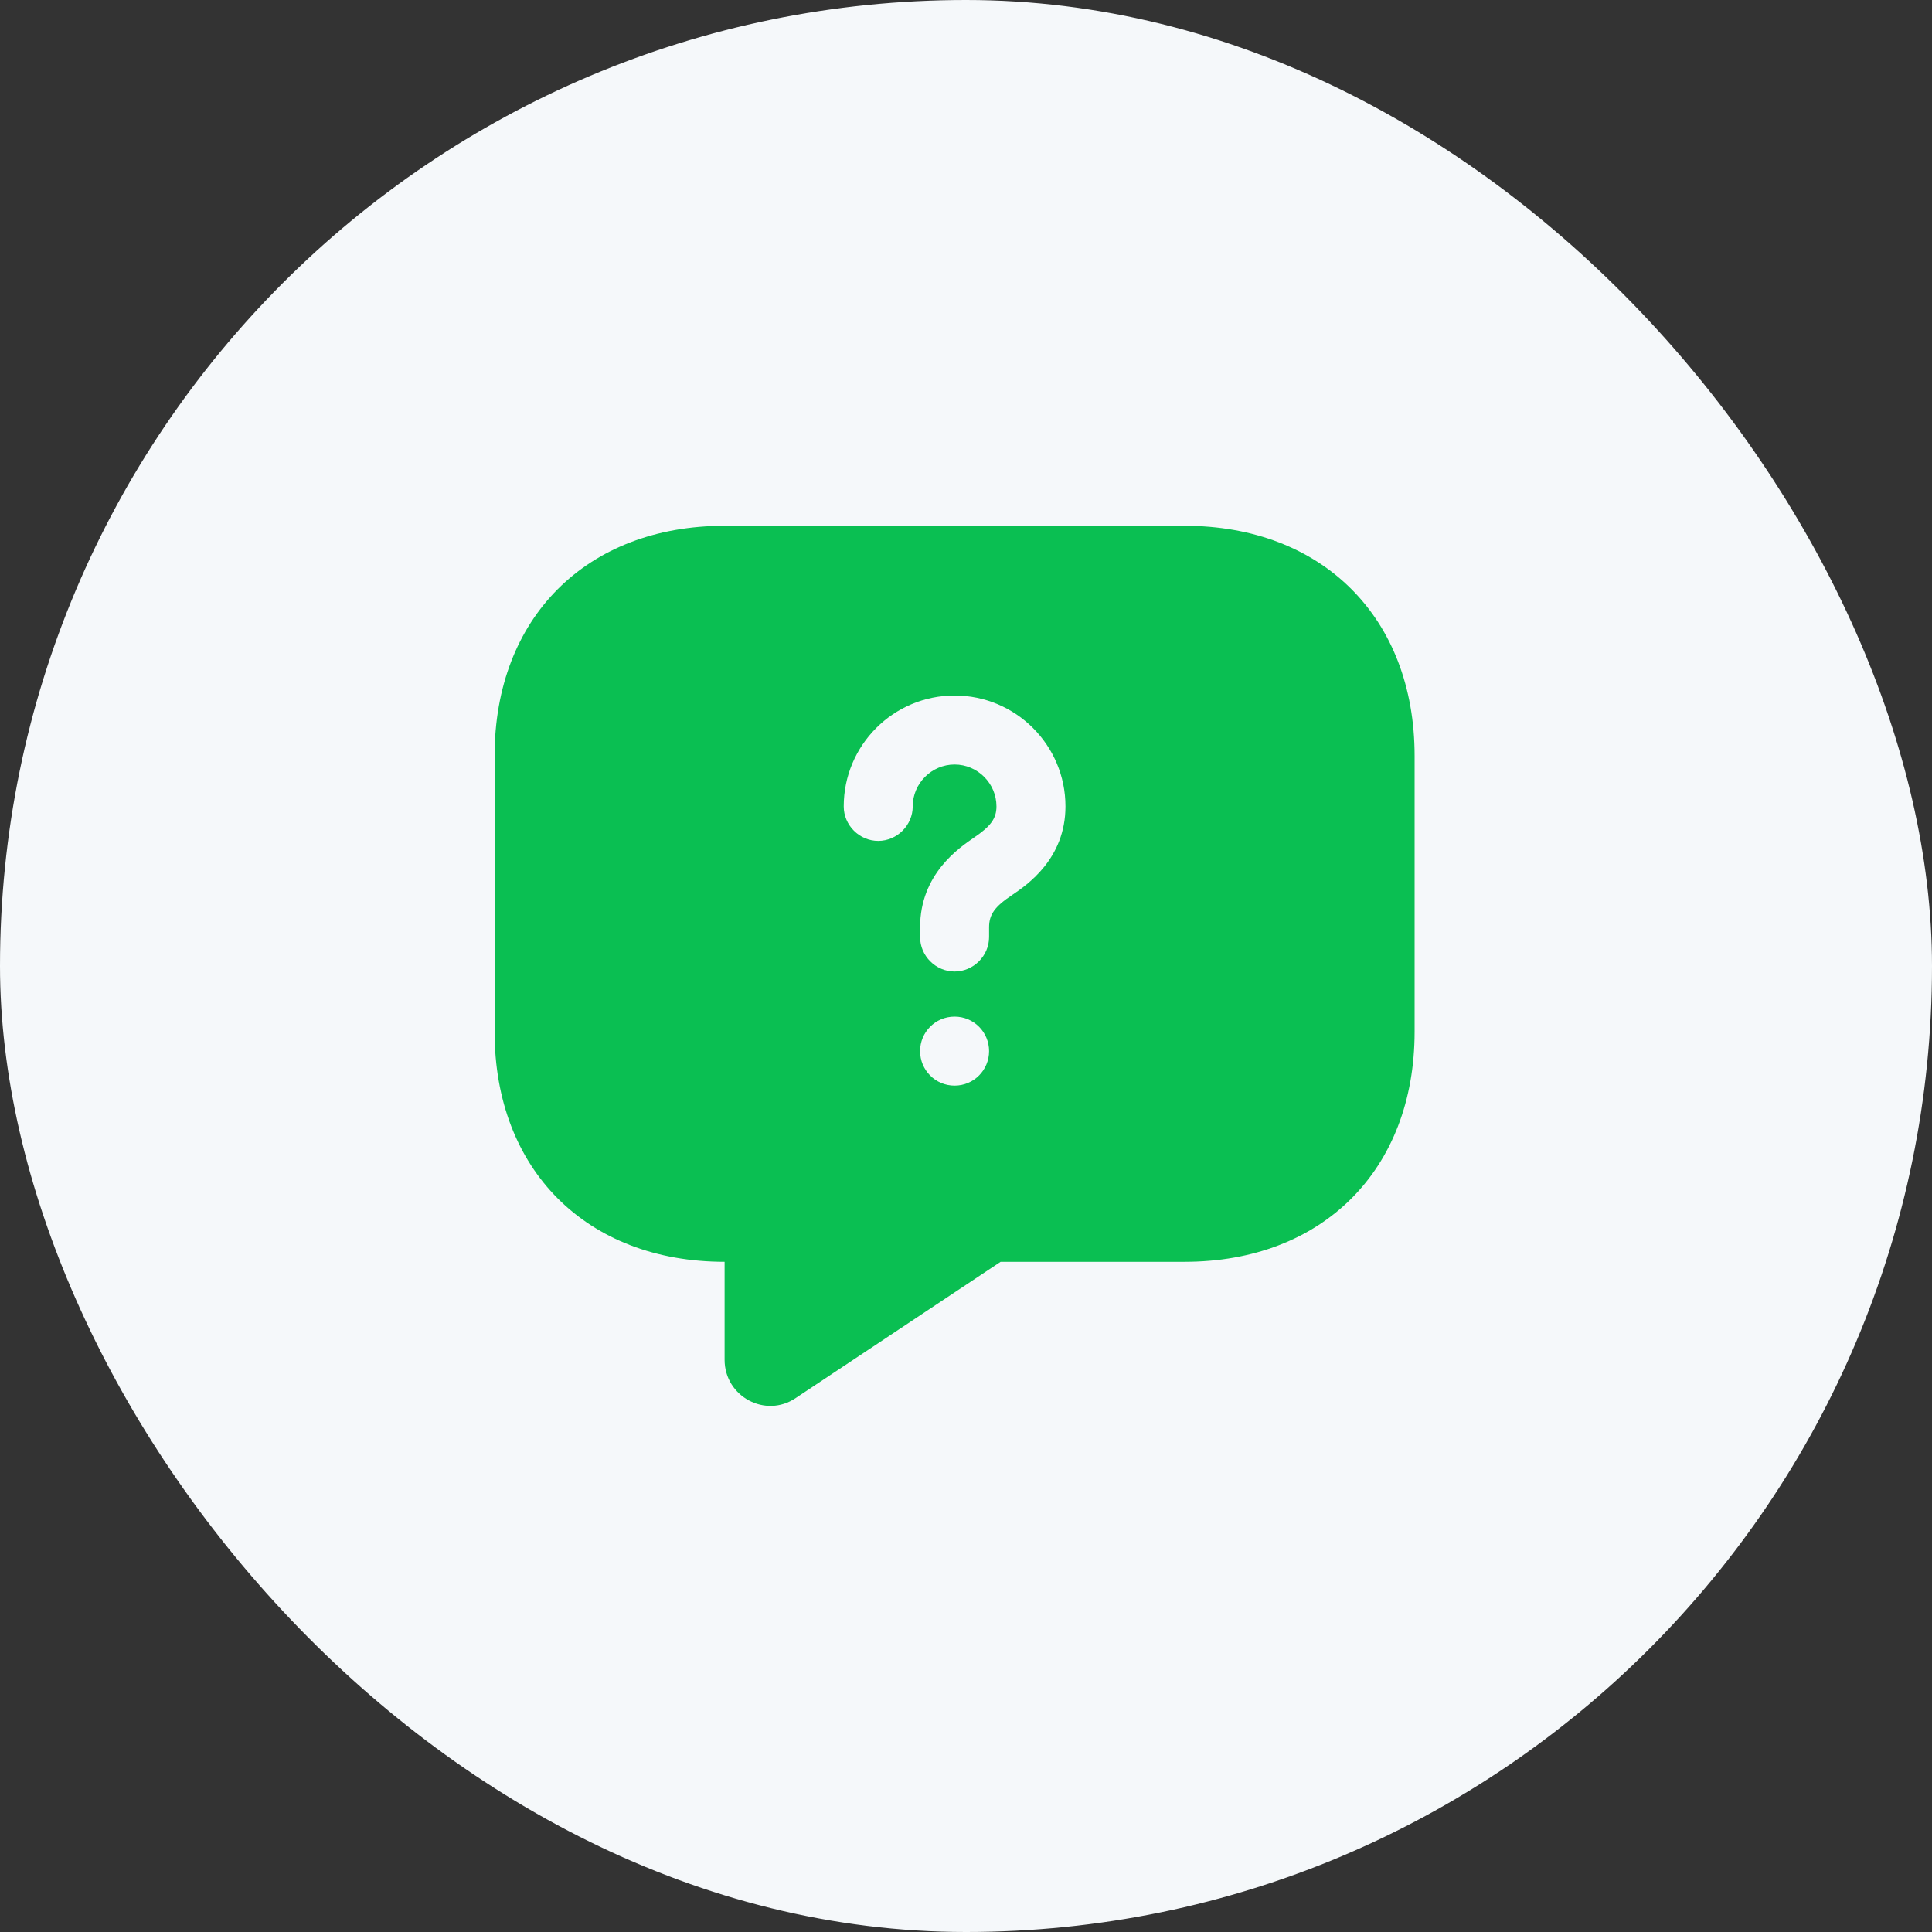
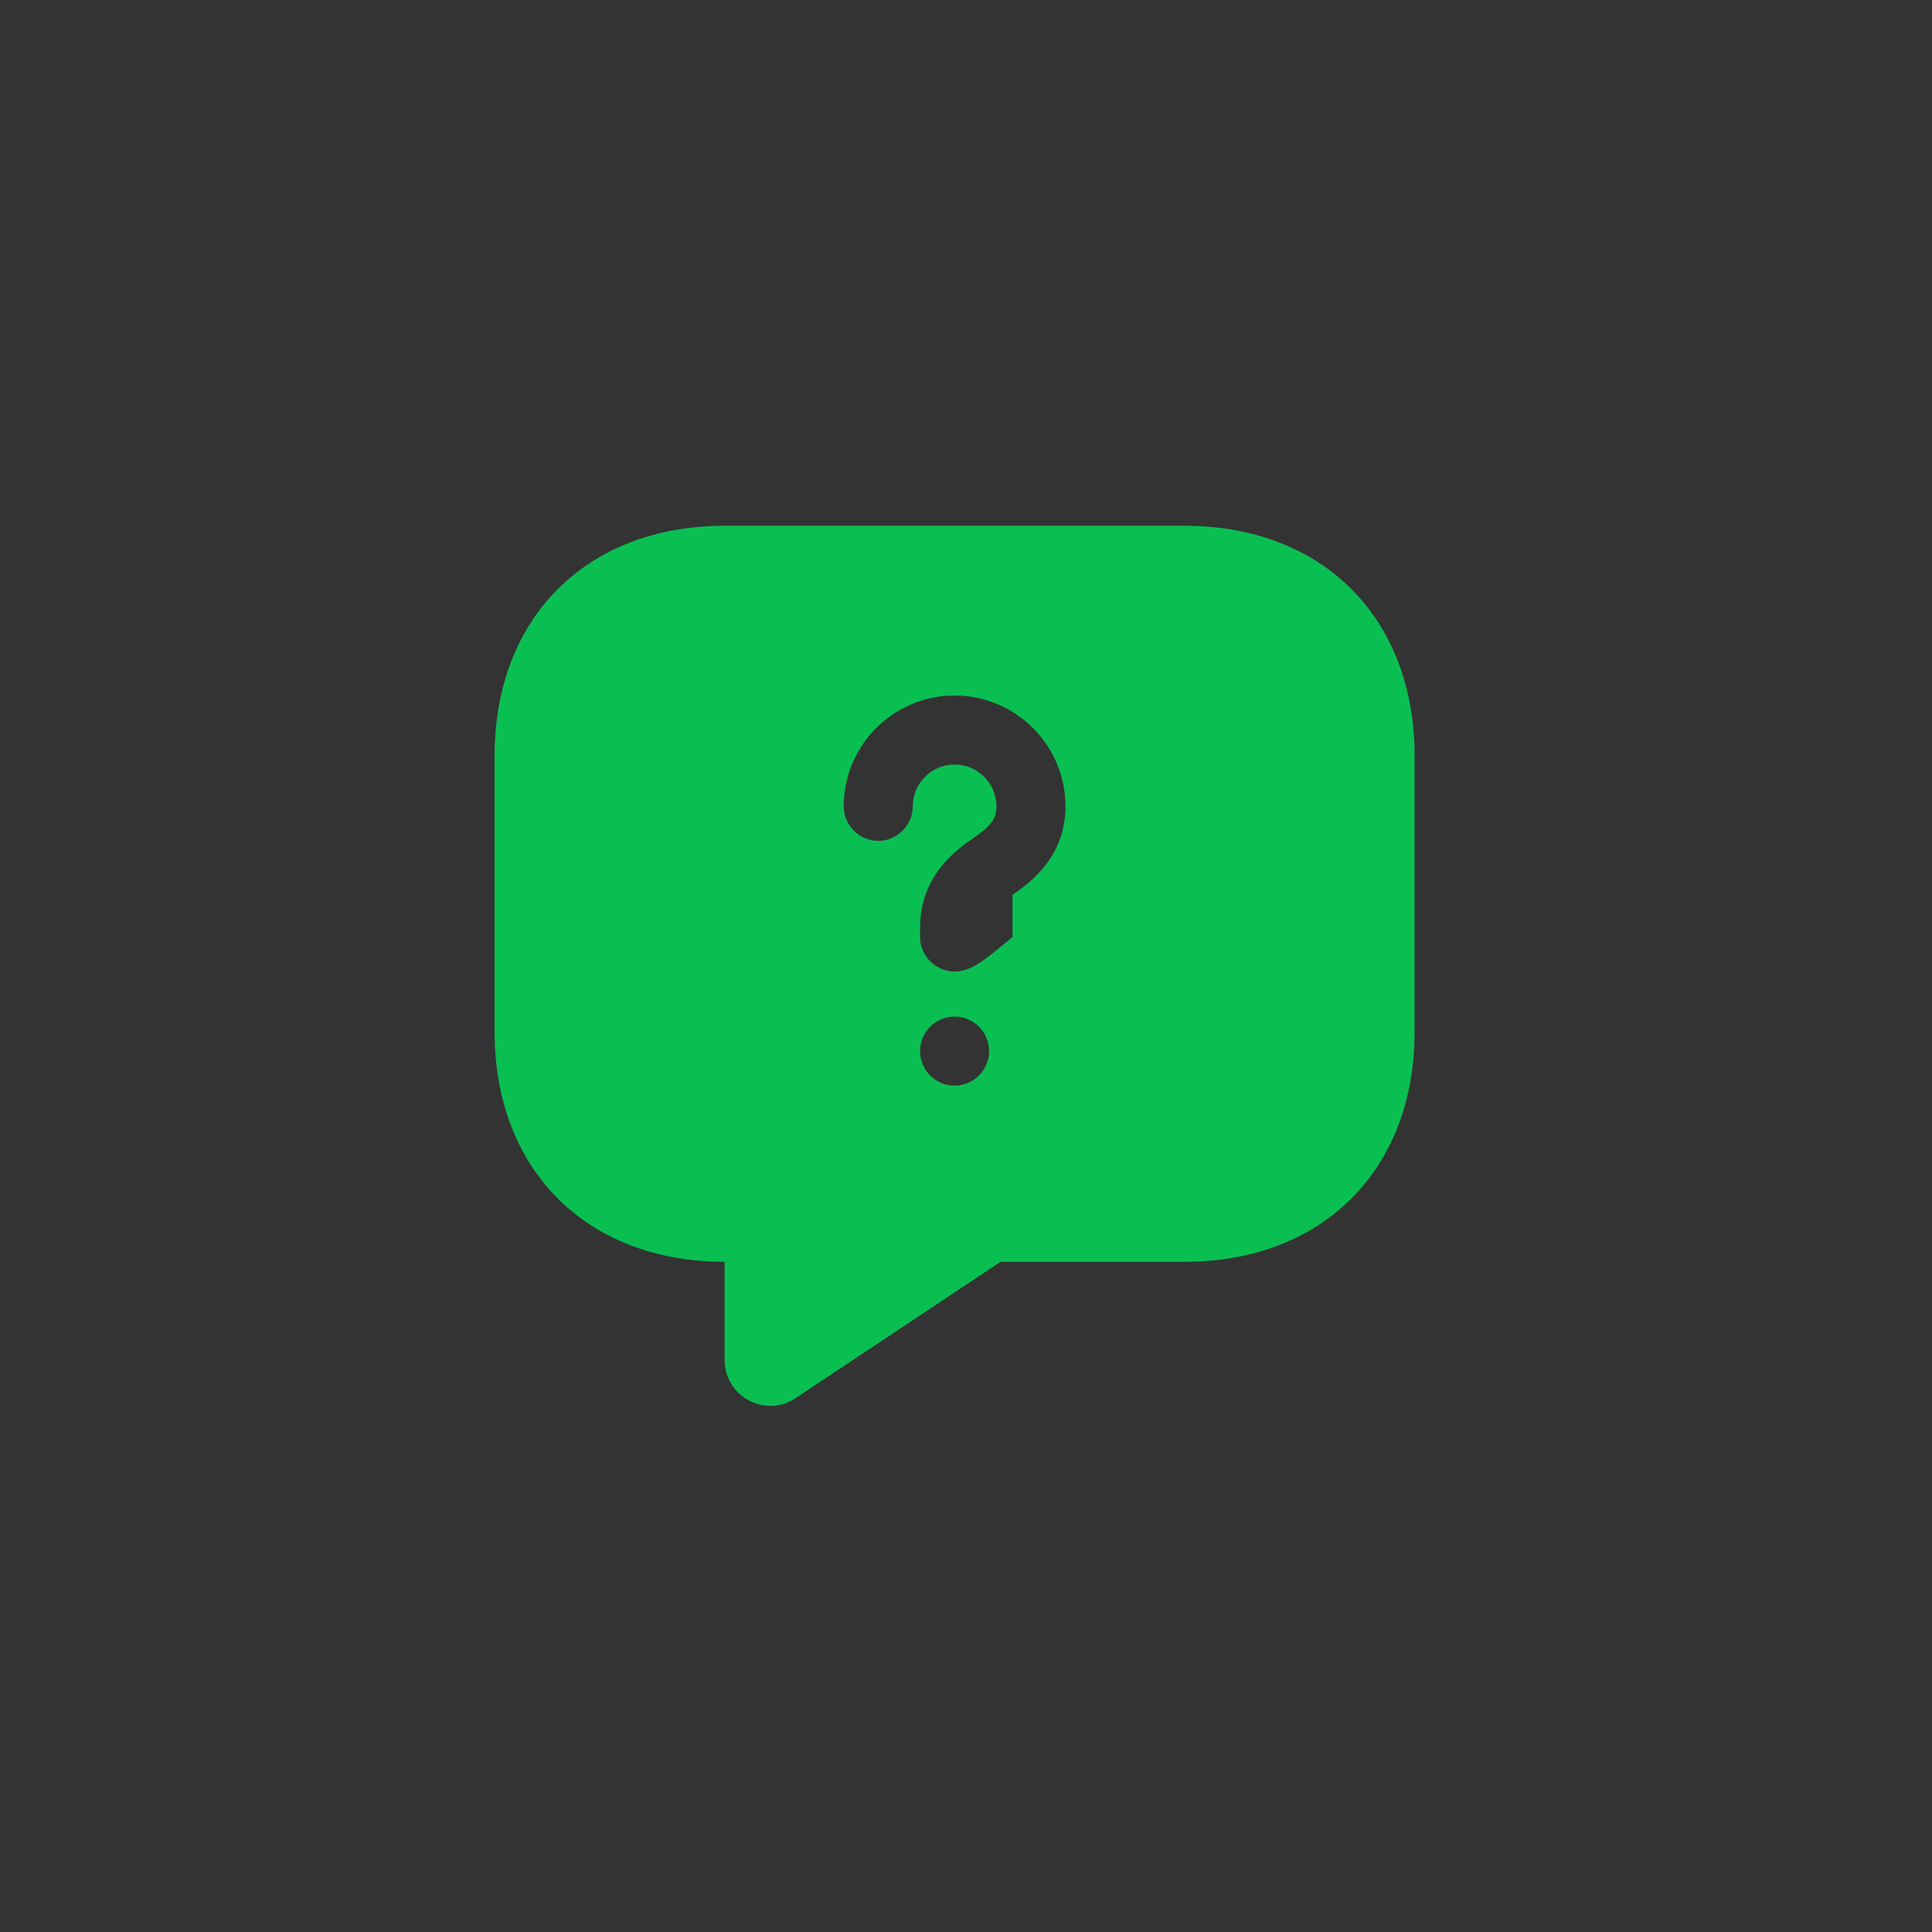
<svg xmlns="http://www.w3.org/2000/svg" width="56" height="56" viewBox="0 0 56 56" fill="none">
  <rect x="0" y="0" width="56" height="56" fill="#333333" stroke="none" />
-   <rect width="56" height="56" rx="28" fill="#F5F8FA" />
-   <path d="M34.336 15.24H21.003C17.003 15.24 14.336 17.907 14.336 21.907V29.907C14.336 33.907 17.003 36.574 21.003 36.574V39.414C21.003 40.48 22.189 41.12 23.069 40.52L29.003 36.574H34.336C38.336 36.574 41.003 33.907 41.003 29.907V21.907C41.003 17.907 38.336 15.24 34.336 15.24ZM27.669 31.467C27.109 31.467 26.669 31.014 26.669 30.467C26.669 29.92 27.109 29.467 27.669 29.467C28.229 29.467 28.669 29.92 28.669 30.467C28.669 31.014 28.229 31.467 27.669 31.467ZM29.349 25.934C28.829 26.28 28.669 26.507 28.669 26.88V27.16C28.669 27.707 28.216 28.16 27.669 28.16C27.123 28.16 26.669 27.707 26.669 27.16V26.88C26.669 25.334 27.803 24.574 28.229 24.28C28.723 23.947 28.883 23.72 28.883 23.374C28.883 22.707 28.336 22.16 27.669 22.16C27.003 22.16 26.456 22.707 26.456 23.374C26.456 23.92 26.003 24.374 25.456 24.374C24.909 24.374 24.456 23.92 24.456 23.374C24.456 21.6 25.896 20.16 27.669 20.16C29.443 20.16 30.883 21.6 30.883 23.374C30.883 24.894 29.763 25.654 29.349 25.934Z" fill="#0ABF52" />
+   <path d="M34.336 15.24H21.003C17.003 15.24 14.336 17.907 14.336 21.907V29.907C14.336 33.907 17.003 36.574 21.003 36.574V39.414C21.003 40.48 22.189 41.12 23.069 40.52L29.003 36.574H34.336C38.336 36.574 41.003 33.907 41.003 29.907V21.907C41.003 17.907 38.336 15.24 34.336 15.24ZM27.669 31.467C27.109 31.467 26.669 31.014 26.669 30.467C26.669 29.92 27.109 29.467 27.669 29.467C28.229 29.467 28.669 29.92 28.669 30.467C28.669 31.014 28.229 31.467 27.669 31.467ZM29.349 25.934V27.16C28.669 27.707 28.216 28.16 27.669 28.16C27.123 28.16 26.669 27.707 26.669 27.16V26.88C26.669 25.334 27.803 24.574 28.229 24.28C28.723 23.947 28.883 23.72 28.883 23.374C28.883 22.707 28.336 22.16 27.669 22.16C27.003 22.16 26.456 22.707 26.456 23.374C26.456 23.92 26.003 24.374 25.456 24.374C24.909 24.374 24.456 23.92 24.456 23.374C24.456 21.6 25.896 20.16 27.669 20.16C29.443 20.16 30.883 21.6 30.883 23.374C30.883 24.894 29.763 25.654 29.349 25.934Z" fill="#0ABF52" />
</svg>